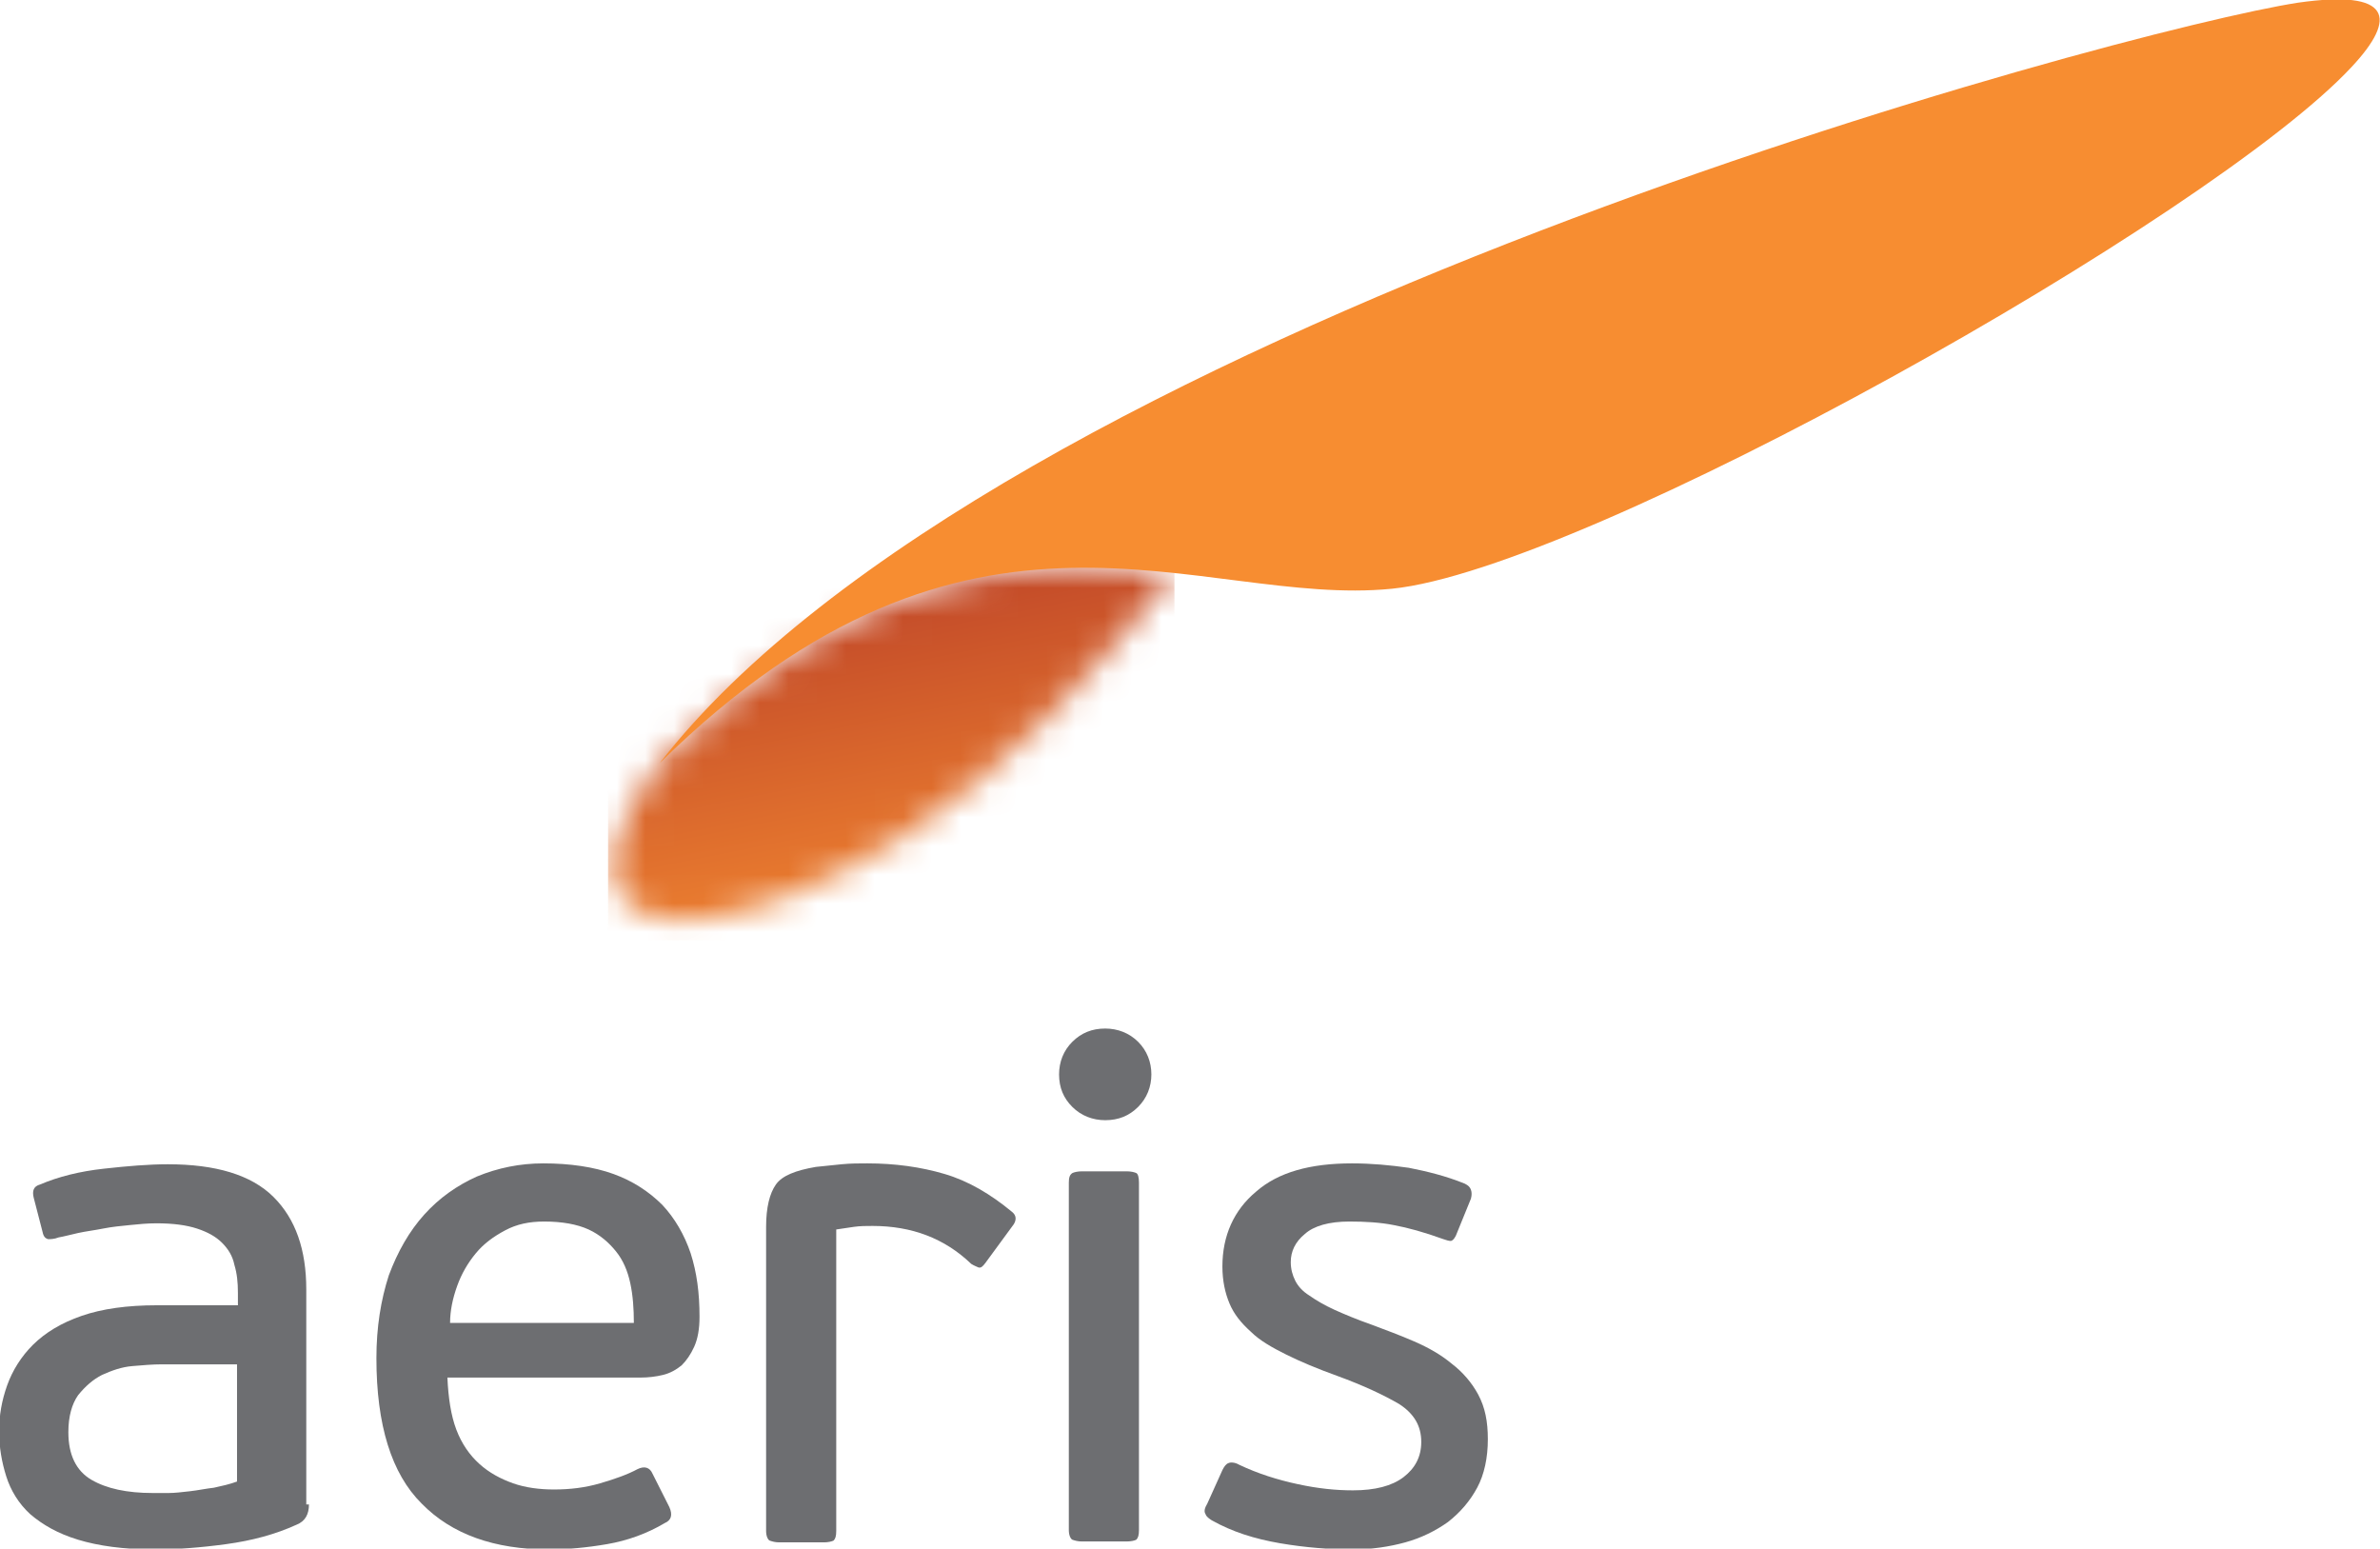
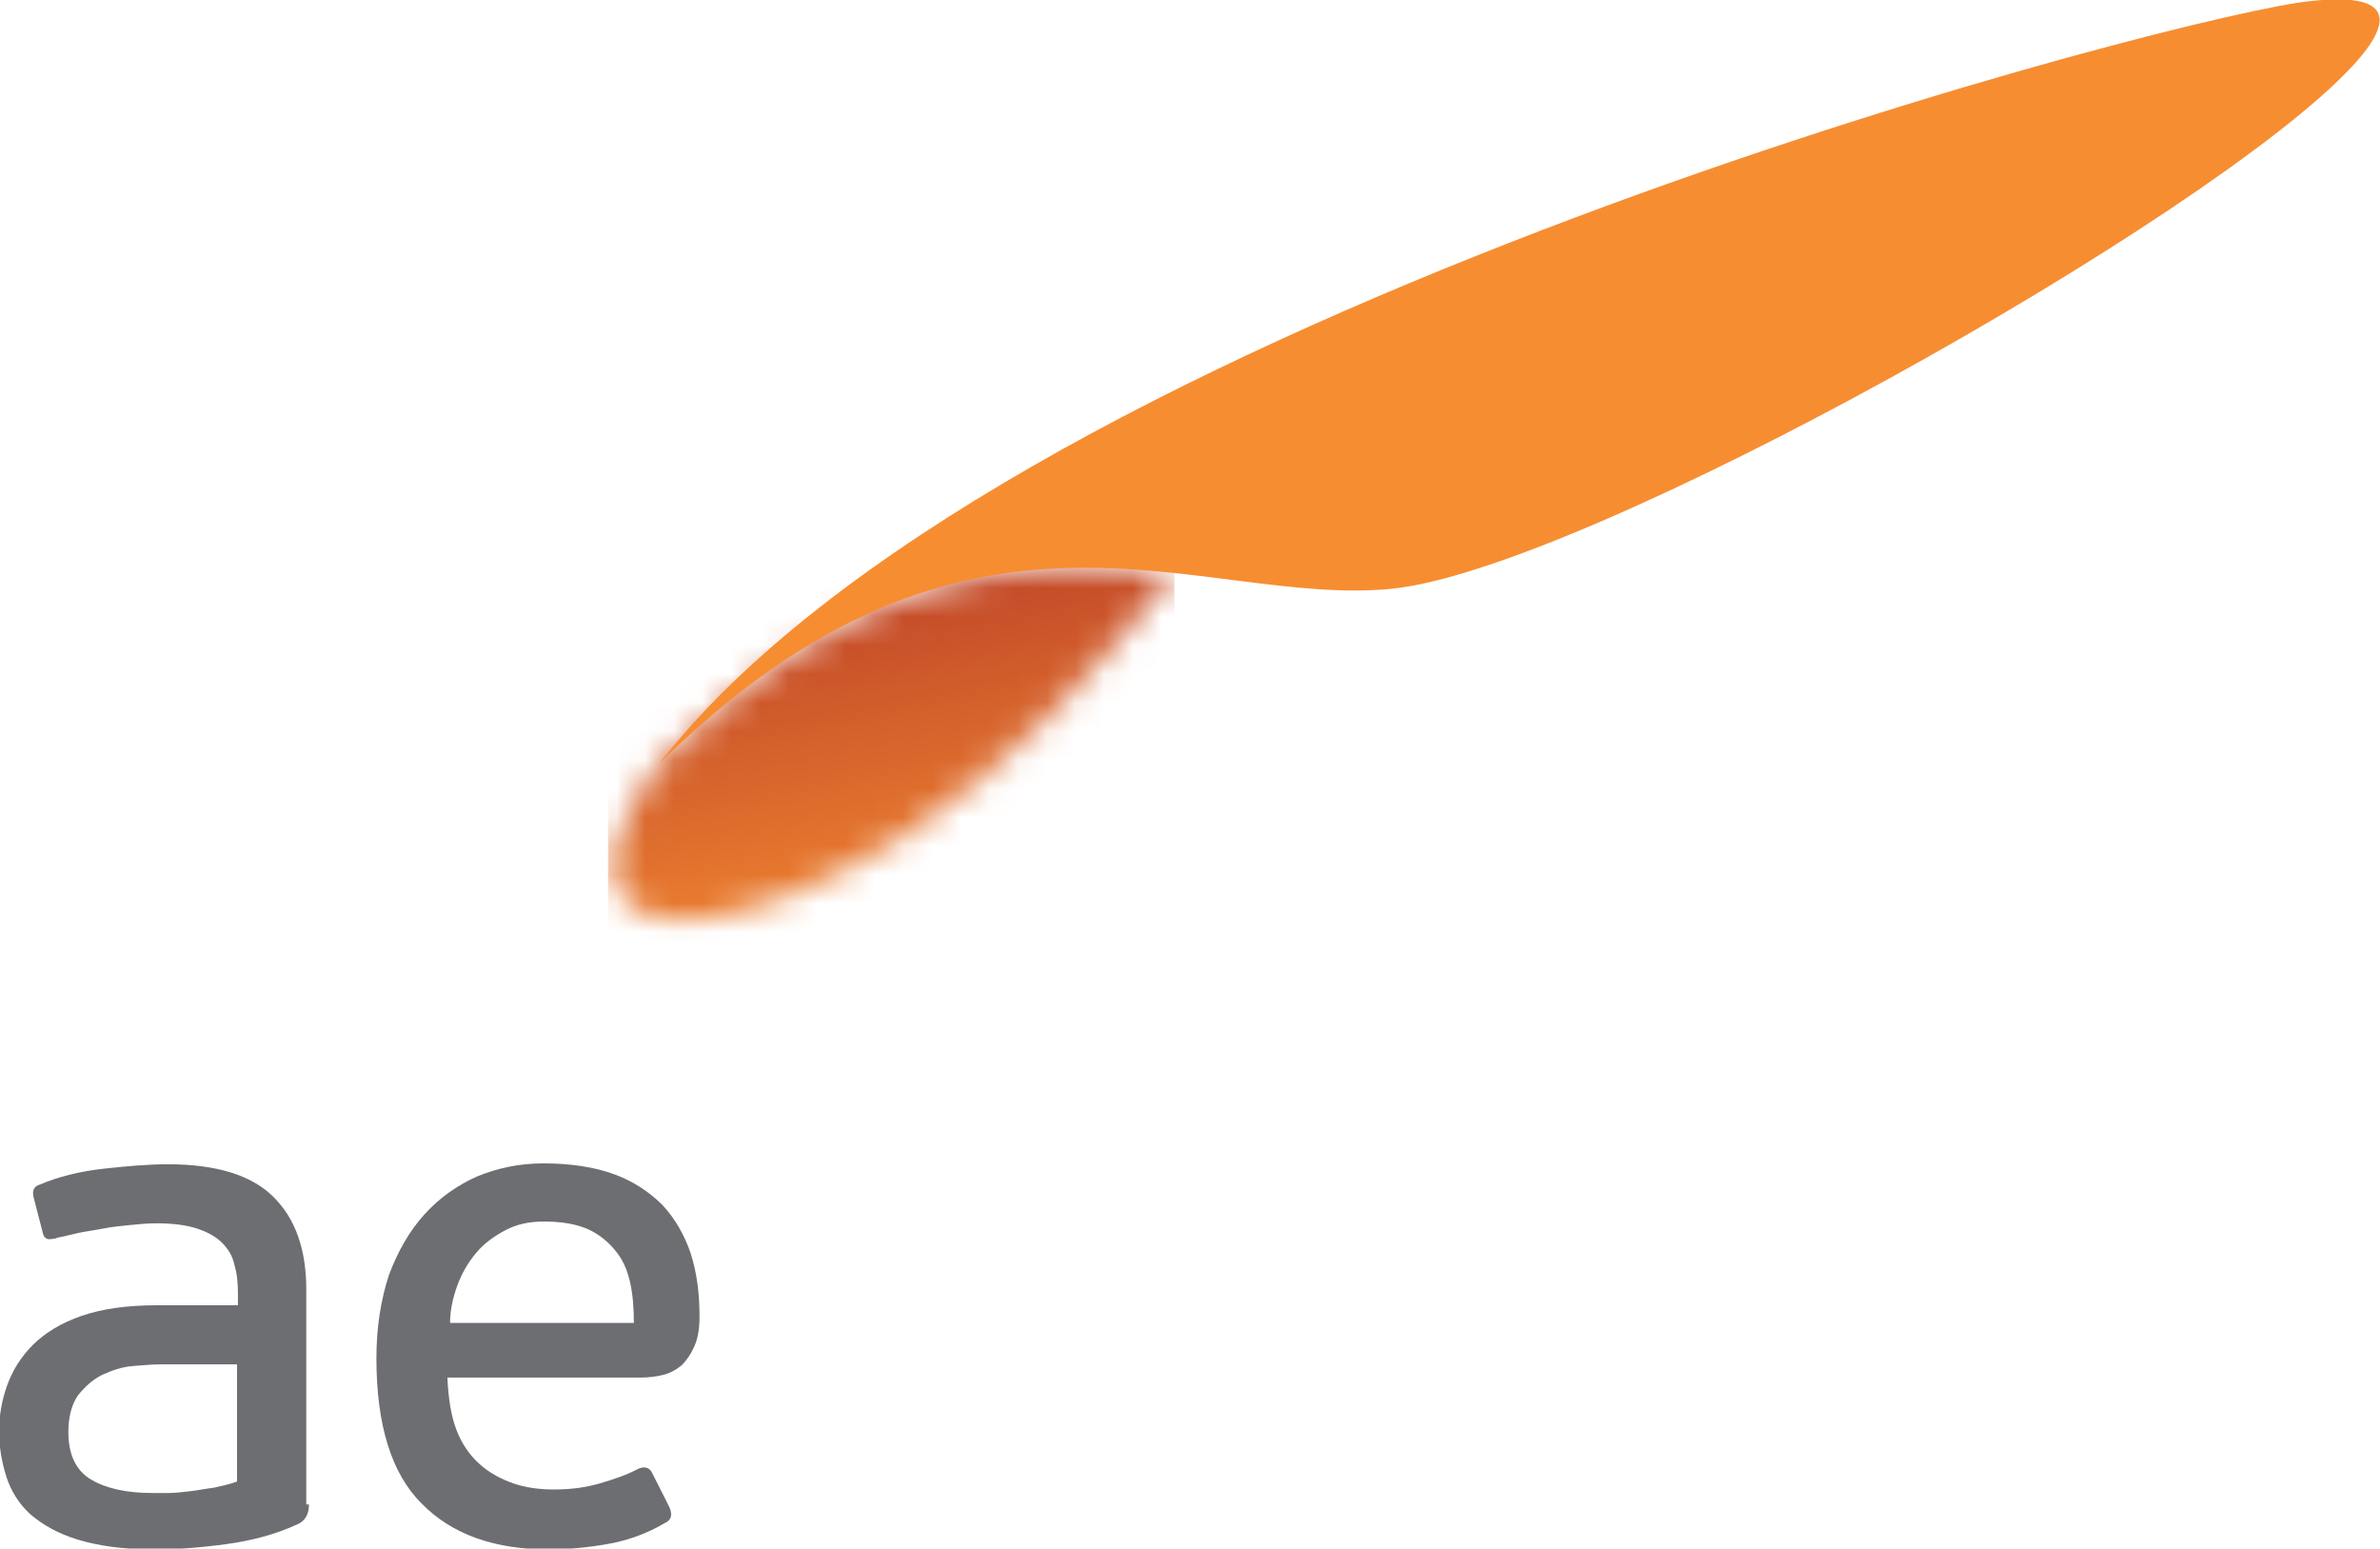
<svg xmlns="http://www.w3.org/2000/svg" width="83" height="54" viewBox="0 0 83 54" fill="none">
  <g clip-path="url(#clip0)">
    <path d="M10.774 52.463C10.774 52.801 10.65 53.047 10.34 53.17C9.597 53.508 8.792 53.723 7.894 53.846C6.997 53.969 6.161 54.031 5.387 54.031C4.303 54.031 3.436 53.908 2.724 53.693C2.012 53.477 1.486 53.17 1.053 52.801C0.65 52.432 0.371 51.971 0.217 51.48C0.062 50.988 -0.031 50.465 -0.031 49.912C-0.031 49.359 0.062 48.837 0.248 48.314C0.433 47.792 0.743 47.3 1.145 46.9C1.579 46.47 2.136 46.132 2.848 45.886C3.56 45.64 4.427 45.517 5.48 45.517H8.297V45.087C8.297 44.718 8.266 44.411 8.173 44.104C8.111 43.796 7.956 43.55 7.74 43.335C7.523 43.12 7.244 42.966 6.873 42.843C6.501 42.721 6.037 42.659 5.449 42.659C5.139 42.659 4.829 42.69 4.52 42.721C4.21 42.751 3.901 42.782 3.591 42.843C3.282 42.905 3.003 42.936 2.724 42.997C2.446 43.059 2.229 43.12 2.043 43.151C1.888 43.212 1.765 43.212 1.672 43.212C1.579 43.181 1.517 43.12 1.486 42.966L1.176 41.768C1.114 41.522 1.176 41.368 1.393 41.307C2.043 41.03 2.786 40.846 3.622 40.754C4.458 40.661 5.201 40.6 5.851 40.6C7.523 40.6 8.761 40.969 9.535 41.737C10.309 42.505 10.681 43.581 10.681 44.964V52.463H10.774V52.463ZM8.297 47.577H5.634C5.325 47.577 4.984 47.607 4.613 47.638C4.241 47.669 3.901 47.792 3.56 47.945C3.251 48.099 2.972 48.345 2.724 48.652C2.508 48.96 2.384 49.39 2.384 49.943C2.384 50.742 2.662 51.295 3.189 51.603C3.715 51.91 4.427 52.064 5.325 52.064C5.449 52.064 5.634 52.064 5.882 52.064C6.099 52.064 6.346 52.033 6.625 52.002C6.904 51.971 7.182 51.91 7.461 51.879C7.74 51.818 8.018 51.756 8.266 51.664V47.577H8.297Z" fill="#6D6E71" />
    <path d="M18.947 40.569C19.875 40.569 20.711 40.692 21.392 40.938C22.073 41.184 22.631 41.553 23.095 42.014C23.529 42.475 23.869 43.059 24.086 43.704C24.302 44.38 24.395 45.087 24.395 45.917C24.395 46.347 24.334 46.685 24.21 46.962C24.086 47.238 23.931 47.453 23.776 47.607C23.59 47.761 23.374 47.884 23.126 47.945C22.878 48.007 22.6 48.038 22.352 48.038H15.603C15.634 48.744 15.727 49.359 15.913 49.851C16.099 50.343 16.377 50.742 16.718 51.049C17.058 51.357 17.461 51.572 17.894 51.726C18.328 51.879 18.823 51.941 19.318 51.941C19.875 51.941 20.402 51.879 20.928 51.726C21.454 51.572 21.888 51.418 22.228 51.234C22.476 51.111 22.662 51.172 22.755 51.388L23.343 52.555C23.467 52.832 23.405 53.016 23.188 53.109C22.569 53.477 21.888 53.723 21.176 53.846C20.464 53.969 19.783 54.031 19.132 54.031C17.244 54.031 15.758 53.508 14.705 52.432C13.653 51.388 13.127 49.697 13.127 47.361C13.127 46.286 13.281 45.333 13.56 44.472C13.87 43.642 14.272 42.936 14.798 42.352C15.325 41.768 15.944 41.337 16.625 41.03C17.368 40.723 18.142 40.569 18.947 40.569ZM22.105 46.132C22.105 45.64 22.073 45.179 21.981 44.749C21.888 44.319 21.733 43.95 21.485 43.642C21.238 43.335 20.928 43.059 20.526 42.874C20.123 42.69 19.597 42.597 18.978 42.597C18.451 42.597 18.018 42.69 17.616 42.905C17.213 43.12 16.872 43.366 16.594 43.704C16.315 44.042 16.099 44.411 15.944 44.841C15.789 45.271 15.696 45.702 15.696 46.132H22.105V46.132Z" fill="#6D6E71" />
-     <path d="M34.364 44.042C34.271 44.165 34.209 44.227 34.116 44.196C34.054 44.165 33.962 44.134 33.869 44.073C32.94 43.181 31.794 42.751 30.432 42.751C30.216 42.751 29.999 42.751 29.782 42.782C29.566 42.813 29.349 42.843 29.163 42.874V53.385C29.163 53.57 29.132 53.662 29.07 53.723C29.008 53.754 28.884 53.785 28.73 53.785H27.182C27.027 53.785 26.934 53.754 26.841 53.723C26.779 53.693 26.717 53.57 26.717 53.385V42.782C26.717 42.106 26.841 41.614 27.058 41.307C27.274 40.999 27.739 40.815 28.451 40.692C28.761 40.661 29.039 40.631 29.349 40.6C29.658 40.569 29.968 40.569 30.247 40.569C31.206 40.569 32.104 40.692 32.94 40.938C33.776 41.184 34.55 41.645 35.293 42.26C35.448 42.382 35.448 42.536 35.355 42.69L34.364 44.042Z" fill="#6D6E71" />
-     <path d="M40.153 37.465C40.153 37.895 39.998 38.295 39.689 38.602C39.379 38.91 39.008 39.063 38.543 39.063C38.11 39.063 37.708 38.91 37.398 38.602C37.088 38.295 36.934 37.926 36.934 37.465C36.934 37.035 37.088 36.635 37.398 36.328C37.708 36.021 38.079 35.867 38.543 35.867C38.977 35.867 39.379 36.021 39.689 36.328C39.998 36.635 40.153 37.035 40.153 37.465ZM39.72 53.355C39.72 53.539 39.689 53.631 39.627 53.693C39.565 53.724 39.441 53.754 39.286 53.754H37.739C37.584 53.754 37.491 53.724 37.398 53.693C37.336 53.662 37.274 53.539 37.274 53.355V41.245C37.274 41.061 37.305 40.969 37.398 40.907C37.46 40.877 37.584 40.846 37.739 40.846H39.286C39.441 40.846 39.565 40.877 39.627 40.907C39.689 40.938 39.72 41.061 39.72 41.245V53.355Z" fill="#6D6E71" />
-     <path d="M51.887 50.189C51.887 50.834 51.763 51.418 51.515 51.879C51.267 52.34 50.927 52.74 50.493 53.078C50.06 53.385 49.565 53.631 49.007 53.785C48.45 53.938 47.831 54.031 47.181 54.031C46.376 54.031 45.54 53.969 44.642 53.816C43.745 53.662 42.971 53.416 42.258 53.016C42.166 52.955 42.073 52.894 42.042 52.801C41.98 52.709 42.011 52.586 42.104 52.432L42.63 51.265C42.692 51.142 42.754 51.049 42.847 51.019C42.909 50.988 43.063 50.988 43.218 51.08C43.868 51.388 44.549 51.603 45.261 51.756C45.974 51.91 46.593 51.971 47.181 51.971C47.955 51.971 48.543 51.818 48.946 51.511C49.348 51.203 49.565 50.804 49.565 50.281C49.565 49.728 49.317 49.298 48.791 48.959C48.264 48.652 47.552 48.314 46.624 47.976C45.943 47.73 45.354 47.484 44.859 47.238C44.364 46.992 43.93 46.747 43.621 46.439C43.28 46.132 43.032 45.825 42.878 45.456C42.723 45.087 42.63 44.657 42.63 44.165C42.63 43.089 43.032 42.198 43.806 41.553C44.58 40.876 45.695 40.569 47.15 40.569C47.831 40.569 48.481 40.631 49.131 40.723C49.75 40.846 50.401 40.999 51.082 41.276C51.206 41.337 51.267 41.399 51.298 41.491C51.329 41.583 51.329 41.675 51.298 41.798L50.772 43.089C50.71 43.212 50.648 43.274 50.586 43.274C50.524 43.274 50.431 43.243 50.339 43.212C49.657 42.966 49.1 42.813 48.605 42.721C48.141 42.628 47.614 42.597 47.057 42.597C46.345 42.597 45.819 42.751 45.509 43.028C45.169 43.304 45.014 43.642 45.014 44.011C45.014 44.257 45.076 44.472 45.169 44.657C45.261 44.841 45.416 45.026 45.664 45.179C45.881 45.333 46.19 45.517 46.531 45.671C46.871 45.825 47.305 46.009 47.831 46.193C48.326 46.378 48.822 46.562 49.317 46.777C49.812 46.992 50.246 47.238 50.617 47.546C51.02 47.853 51.329 48.222 51.546 48.621C51.794 49.083 51.887 49.574 51.887 50.189Z" fill="#6D6E71" />
    <mask id="mask0" mask-type="alpha" maskUnits="userSpaceOnUse" x="21" y="19" width="20" height="14">
      <path d="M23.25 26.339C23.219 26.37 23.033 26.554 23.002 26.616C21.671 28.398 21.206 29.812 21.454 30.765C22.012 32.824 26.005 32.578 31.361 29.259C35.231 26.862 38.853 22.682 40.927 19.977C39.906 19.885 38.884 19.793 37.8 19.793C33.59 19.762 28.822 20.961 23.25 26.339Z" fill="#003CD1" />
    </mask>
    <g mask="url(#mask0)">
      <path d="M40.958 19.762H21.206V32.793H40.958V19.762Z" fill="url(#paint0_linear)" />
    </g>
    <path d="M82.009 2.336C83.619 0.615 83.402 -0.369 80.152 0.092C74.115 1.014 34.705 11.556 23.002 26.616C33.9 15.889 41.794 21.207 48.543 20.53C55.292 19.854 77.118 7.591 82.009 2.336Z" fill="#F78D31" />
  </g>
  <defs>
    <linearGradient id="paint0_linear" x1="32.611" y1="33.736" x2="29.454" y2="18.105" gradientUnits="userSpaceOnUse">
      <stop stop-color="#F78D31" />
      <stop offset="1" stop-color="#B73B27" />
    </linearGradient>
    <clipPath id="clip0">
      <rect width="83" height="54" fill="white" />
    </clipPath>
  </defs>
</svg>